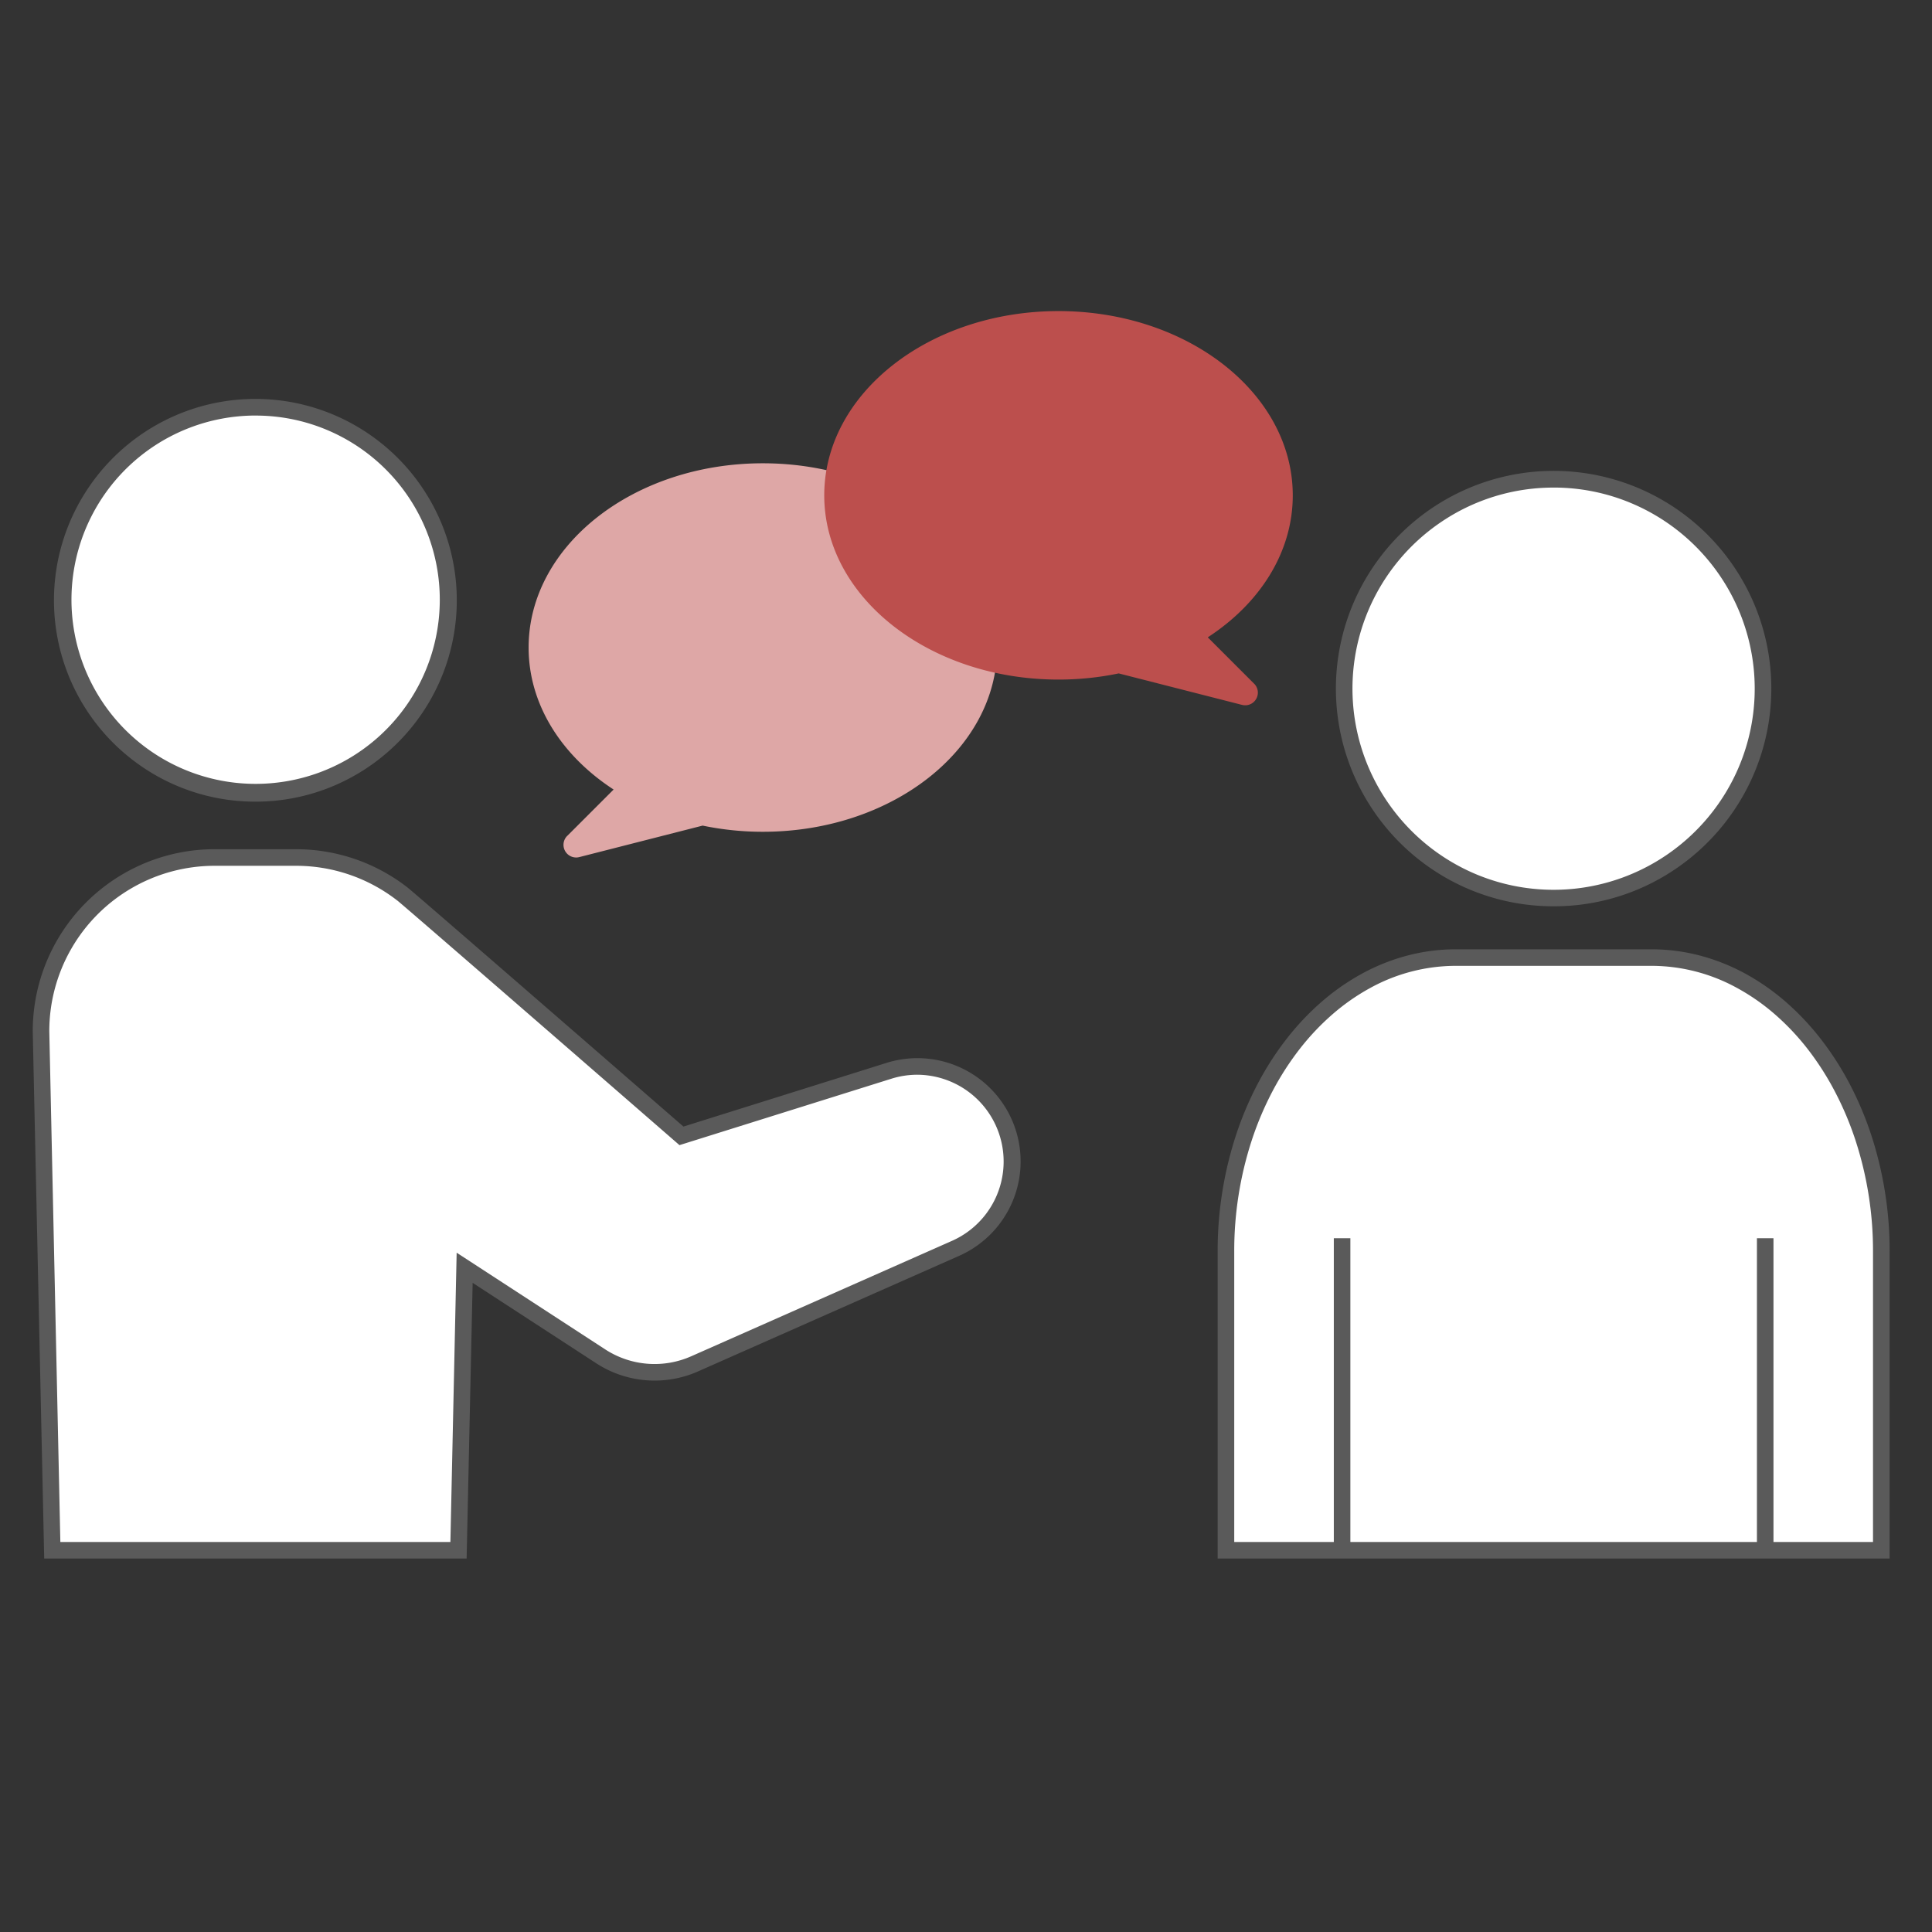
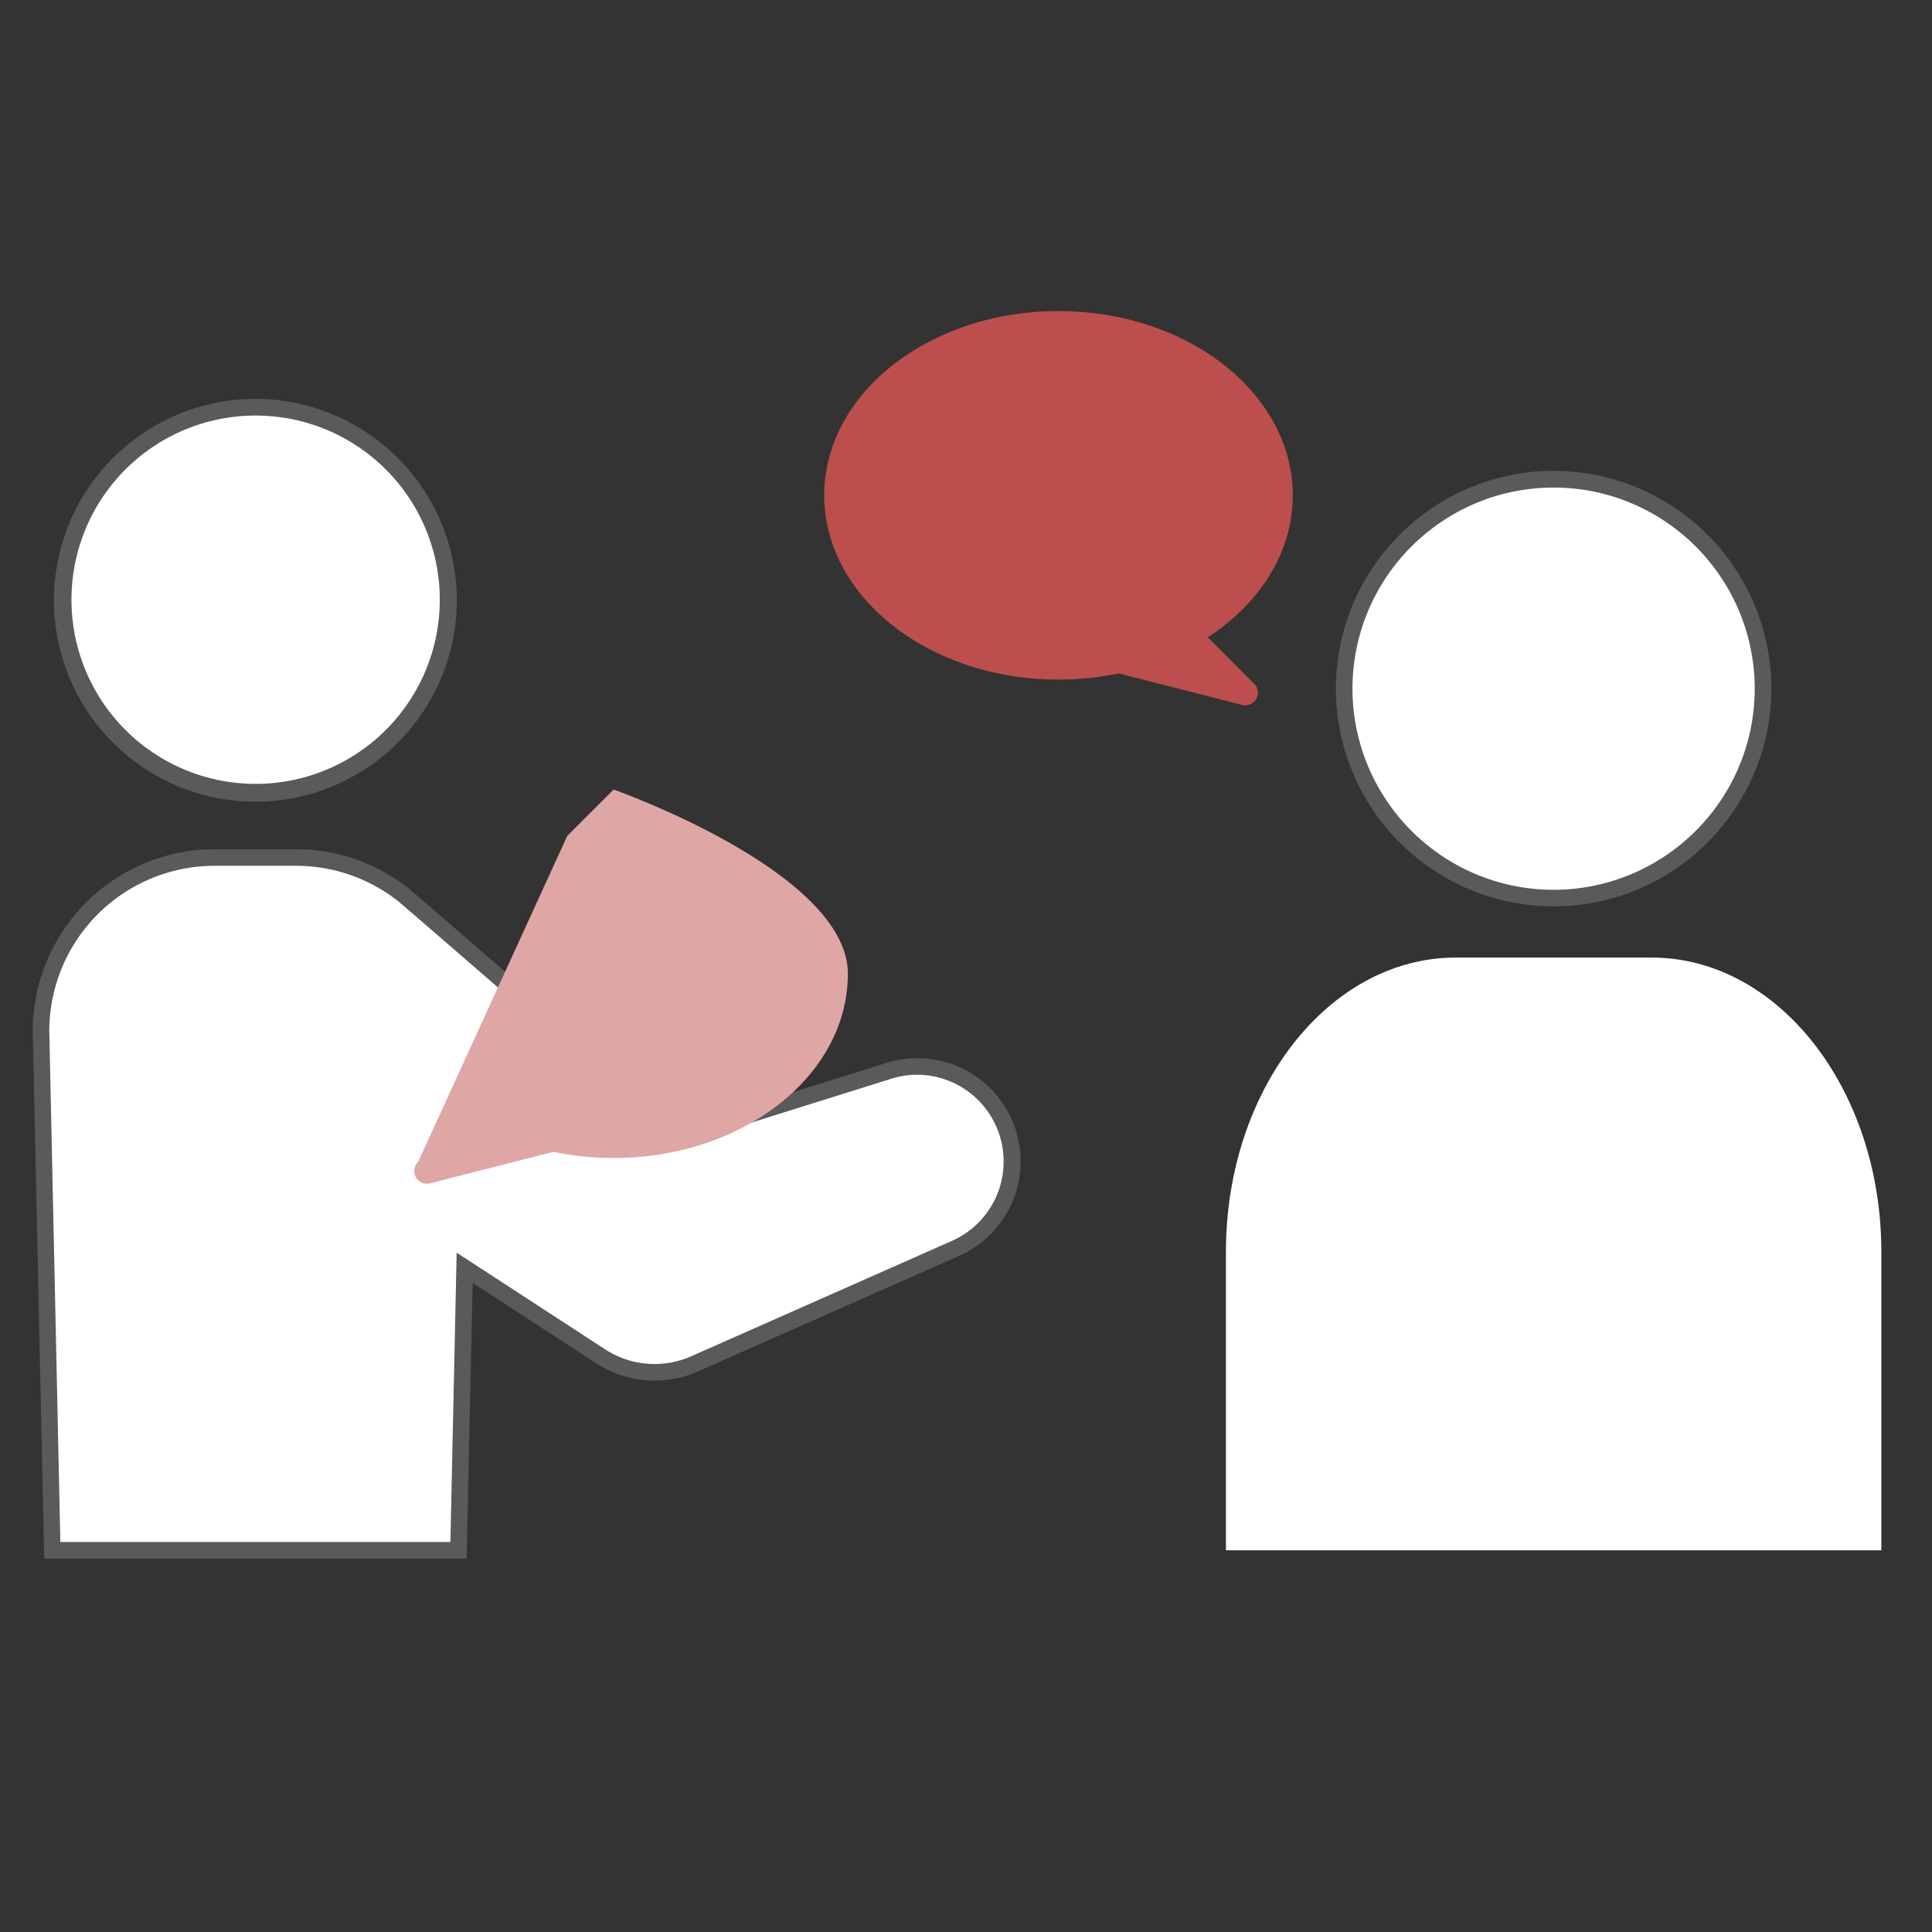
<svg xmlns="http://www.w3.org/2000/svg" width="118" height="118" viewBox="0 0 118 118">
  <rect x="0" y="0" width="118" height="118" fill="#333333" stroke="none" />
  <defs>
    <clipPath id="clip-path">
      <rect id="長方形_23027" data-name="長方形 23027" width="113.411" height="76.191" fill="none" />
    </clipPath>
  </defs>
  <g id="school_reco03" transform="translate(-1187 -2546)">
    <rect id="長方形_23026" data-name="長方形 23026" width="118" height="118" transform="translate(1187 2546)" fill="#568917" opacity="0" />
    <g id="グループ_6405" data-name="グループ 6405" transform="translate(1189 2547)">
      <g id="グループ_6404" data-name="グループ 6404" transform="translate(0 18)" clip-path="url(#clip-path)">
        <path id="パス_2745" data-name="パス 2745" d="M369.169,71.282A12.787,12.787,0,1,0,356.382,58.5a12.786,12.786,0,0,0,12.787,12.786" transform="translate(-276.278 -35.435)" fill="#fff" />
        <path id="パス_2746" data-name="パス 2746" d="M367.424,70.044a13.233,13.233,0,0,1-7.432-2.27,13.329,13.329,0,0,1-4.815-5.848A13.276,13.276,0,0,1,356.4,49.319,13.33,13.33,0,0,1,362.25,44.5a13.275,13.275,0,0,1,12.606,1.226,13.33,13.33,0,0,1,4.815,5.848,13.276,13.276,0,0,1-1.226,12.606A13.328,13.328,0,0,1,372.6,69,13.209,13.209,0,0,1,367.424,70.044Zm0-25.573a12.221,12.221,0,0,0-6.866,2.1,12.319,12.319,0,0,0-4.45,5.4,12.264,12.264,0,0,0,1.132,11.646,12.319,12.319,0,0,0,5.4,4.45,12.264,12.264,0,0,0,11.646-1.132,12.318,12.318,0,0,0,4.45-5.4,12.264,12.264,0,0,0-1.132-11.646,12.318,12.318,0,0,0-5.4-4.45A12.2,12.2,0,0,0,367.424,44.47Z" transform="translate(-274.534 -33.691)" fill="#5a5a5a" />
        <path id="パス_2747" data-name="パス 2747" d="M350.216,175.671H338.26c-7.752,0-14.037,8.047-14.037,17.973v18.227h7.094v0h25.842v0h7.094V193.644c0-9.926-6.285-17.973-14.037-17.973" transform="translate(-251.347 -136.186)" fill="#fff" />
-         <path id="パス_2748" data-name="パス 2748" d="M336.516,173.421h11.956a11.674,11.674,0,0,1,2.957.382,12.359,12.359,0,0,1,2.748,1.092,13.953,13.953,0,0,1,2.474,1.719,16.1,16.1,0,0,1,2.145,2.266,18.412,18.412,0,0,1,1.763,2.735,20.515,20.515,0,0,1,1.327,3.13,22.766,22.766,0,0,1,1.129,7.154v18.733H321.973V191.9a22.765,22.765,0,0,1,1.129-7.154,20.506,20.506,0,0,1,1.327-3.13,18.408,18.408,0,0,1,1.763-2.735,16.106,16.106,0,0,1,2.145-2.266,13.955,13.955,0,0,1,2.474-1.719,12.359,12.359,0,0,1,2.747-1.092A11.674,11.674,0,0,1,336.516,173.421ZM362,209.621V191.9a21.756,21.756,0,0,0-1.078-6.837,19.5,19.5,0,0,0-1.261-2.976A17.388,17.388,0,0,0,358,179.5a15.092,15.092,0,0,0-2.01-2.123,12.942,12.942,0,0,0-2.294-1.595,10.869,10.869,0,0,0-5.223-1.351H336.516a10.869,10.869,0,0,0-5.223,1.351A12.944,12.944,0,0,0,329,177.379a15.092,15.092,0,0,0-2.01,2.123,17.394,17.394,0,0,0-1.665,2.585,19.5,19.5,0,0,0-1.261,2.976,21.755,21.755,0,0,0-1.078,6.837v17.721h6.082V191.067h1.011v18.554h24.831V191.067h1.011v18.554Z" transform="translate(-249.603 -134.441)" fill="#5a5a5a" />
        <path id="パス_2749" data-name="パス 2749" d="M19.83,49.719A11.791,11.791,0,1,0,8.039,37.928,11.791,11.791,0,0,0,19.83,49.719" transform="translate(-6.232 -20.262)" fill="#fff" />
        <path id="パス_2750" data-name="パス 2750" d="M18.086,48.48a12.242,12.242,0,0,1-6.876-2.1,12.331,12.331,0,0,1-4.455-5.41A12.281,12.281,0,0,1,7.889,29.308a12.331,12.331,0,0,1,5.41-4.455,12.281,12.281,0,0,1,11.662,1.134,12.331,12.331,0,0,1,4.455,5.41,12.281,12.281,0,0,1-1.134,11.662,12.331,12.331,0,0,1-5.41,4.455A12.22,12.22,0,0,1,18.086,48.48Zm0-23.582a11.248,11.248,0,1,0,4.393.887A11.214,11.214,0,0,0,18.086,24.9Z" transform="translate(-4.488 -18.518)" fill="#5a5a5a" />
        <path id="パス_2751" data-name="パス 2751" d="M54.035,161.5l-12.667,3.973S24.578,150.883,24.312,150.7a10.57,10.57,0,0,0-6.5-2.223H12.87A10.62,10.62,0,0,0,2.25,159.1l.686,31.693H27.748l.373-17.255,8.34,5.428a6.041,6.041,0,0,0,5.713.439l15.944-7.057A5.8,5.8,0,0,0,54.035,161.5" transform="translate(-1.744 -115.103)" fill="#fff" />
        <path id="パス_2752" data-name="パス 2752" d="M11.125,146.226H16.07a11.075,11.075,0,0,1,6.807,2.328c.117.09.86.716,8.65,7.477,3.645,3.163,7.306,6.345,8.215,7.135l12.4-3.888a6.3,6.3,0,0,1,1.888-.291h0a6.307,6.307,0,0,1,2.55,12.075l-15.944,7.057a6.543,6.543,0,0,1-6.19-.476l0,0-7.578-4.932L26.5,189.55H.7l-.7-32.2a11.116,11.116,0,0,1,11.125-11.125Zm11.145,3.138h0l-.011-.008a10.064,10.064,0,0,0-6.188-2.117H11.125A10.1,10.1,0,0,0,1.011,157.346l.675,31.192H25.509l.382-17.669,9.1,5.923a5.531,5.531,0,0,0,5.234.4l15.944-7.057A5.3,5.3,0,0,0,54.028,160h0a5.294,5.294,0,0,0-1.586.244L39.5,164.3l-.213-.185C33.594,159.162,22.737,149.734,22.271,149.364Z" transform="translate(0 -113.359)" fill="#5a5a5a" />
-         <path id="パス_2753" data-name="パス 2753" d="M137.1,64.115l2.829-2.829c-3.171-2.064-5.191-5.183-5.191-8.673,0-6.215,6.405-11.253,14.307-11.253s14.307,5.038,14.307,11.253-6.405,11.253-14.307,11.253a18,18,0,0,1-3.678-.377l-7.528,1.922a.773.773,0,0,1-.738-1.3" transform="translate(-104.452 -32.064)" fill="#dea7a6" />
+         <path id="パス_2753" data-name="パス 2753" d="M137.1,64.115l2.829-2.829s14.307,5.038,14.307,11.253-6.405,11.253-14.307,11.253a18,18,0,0,1-3.678-.377l-7.528,1.922a.773.773,0,0,1-.738-1.3" transform="translate(-104.452 -32.064)" fill="#dea7a6" />
        <path id="パス_2754" data-name="パス 2754" d="M241.326,22.754,238.5,19.926c3.171-2.064,5.191-5.183,5.191-8.673C243.689,5.038,237.284,0,229.382,0s-14.307,5.038-14.307,11.253,6.405,11.253,14.307,11.253a18,18,0,0,0,3.678-.377l7.528,1.922a.773.773,0,0,0,.738-1.3" transform="translate(-166.733)" fill="#bc4f4d" />
      </g>
    </g>
  </g>
</svg>